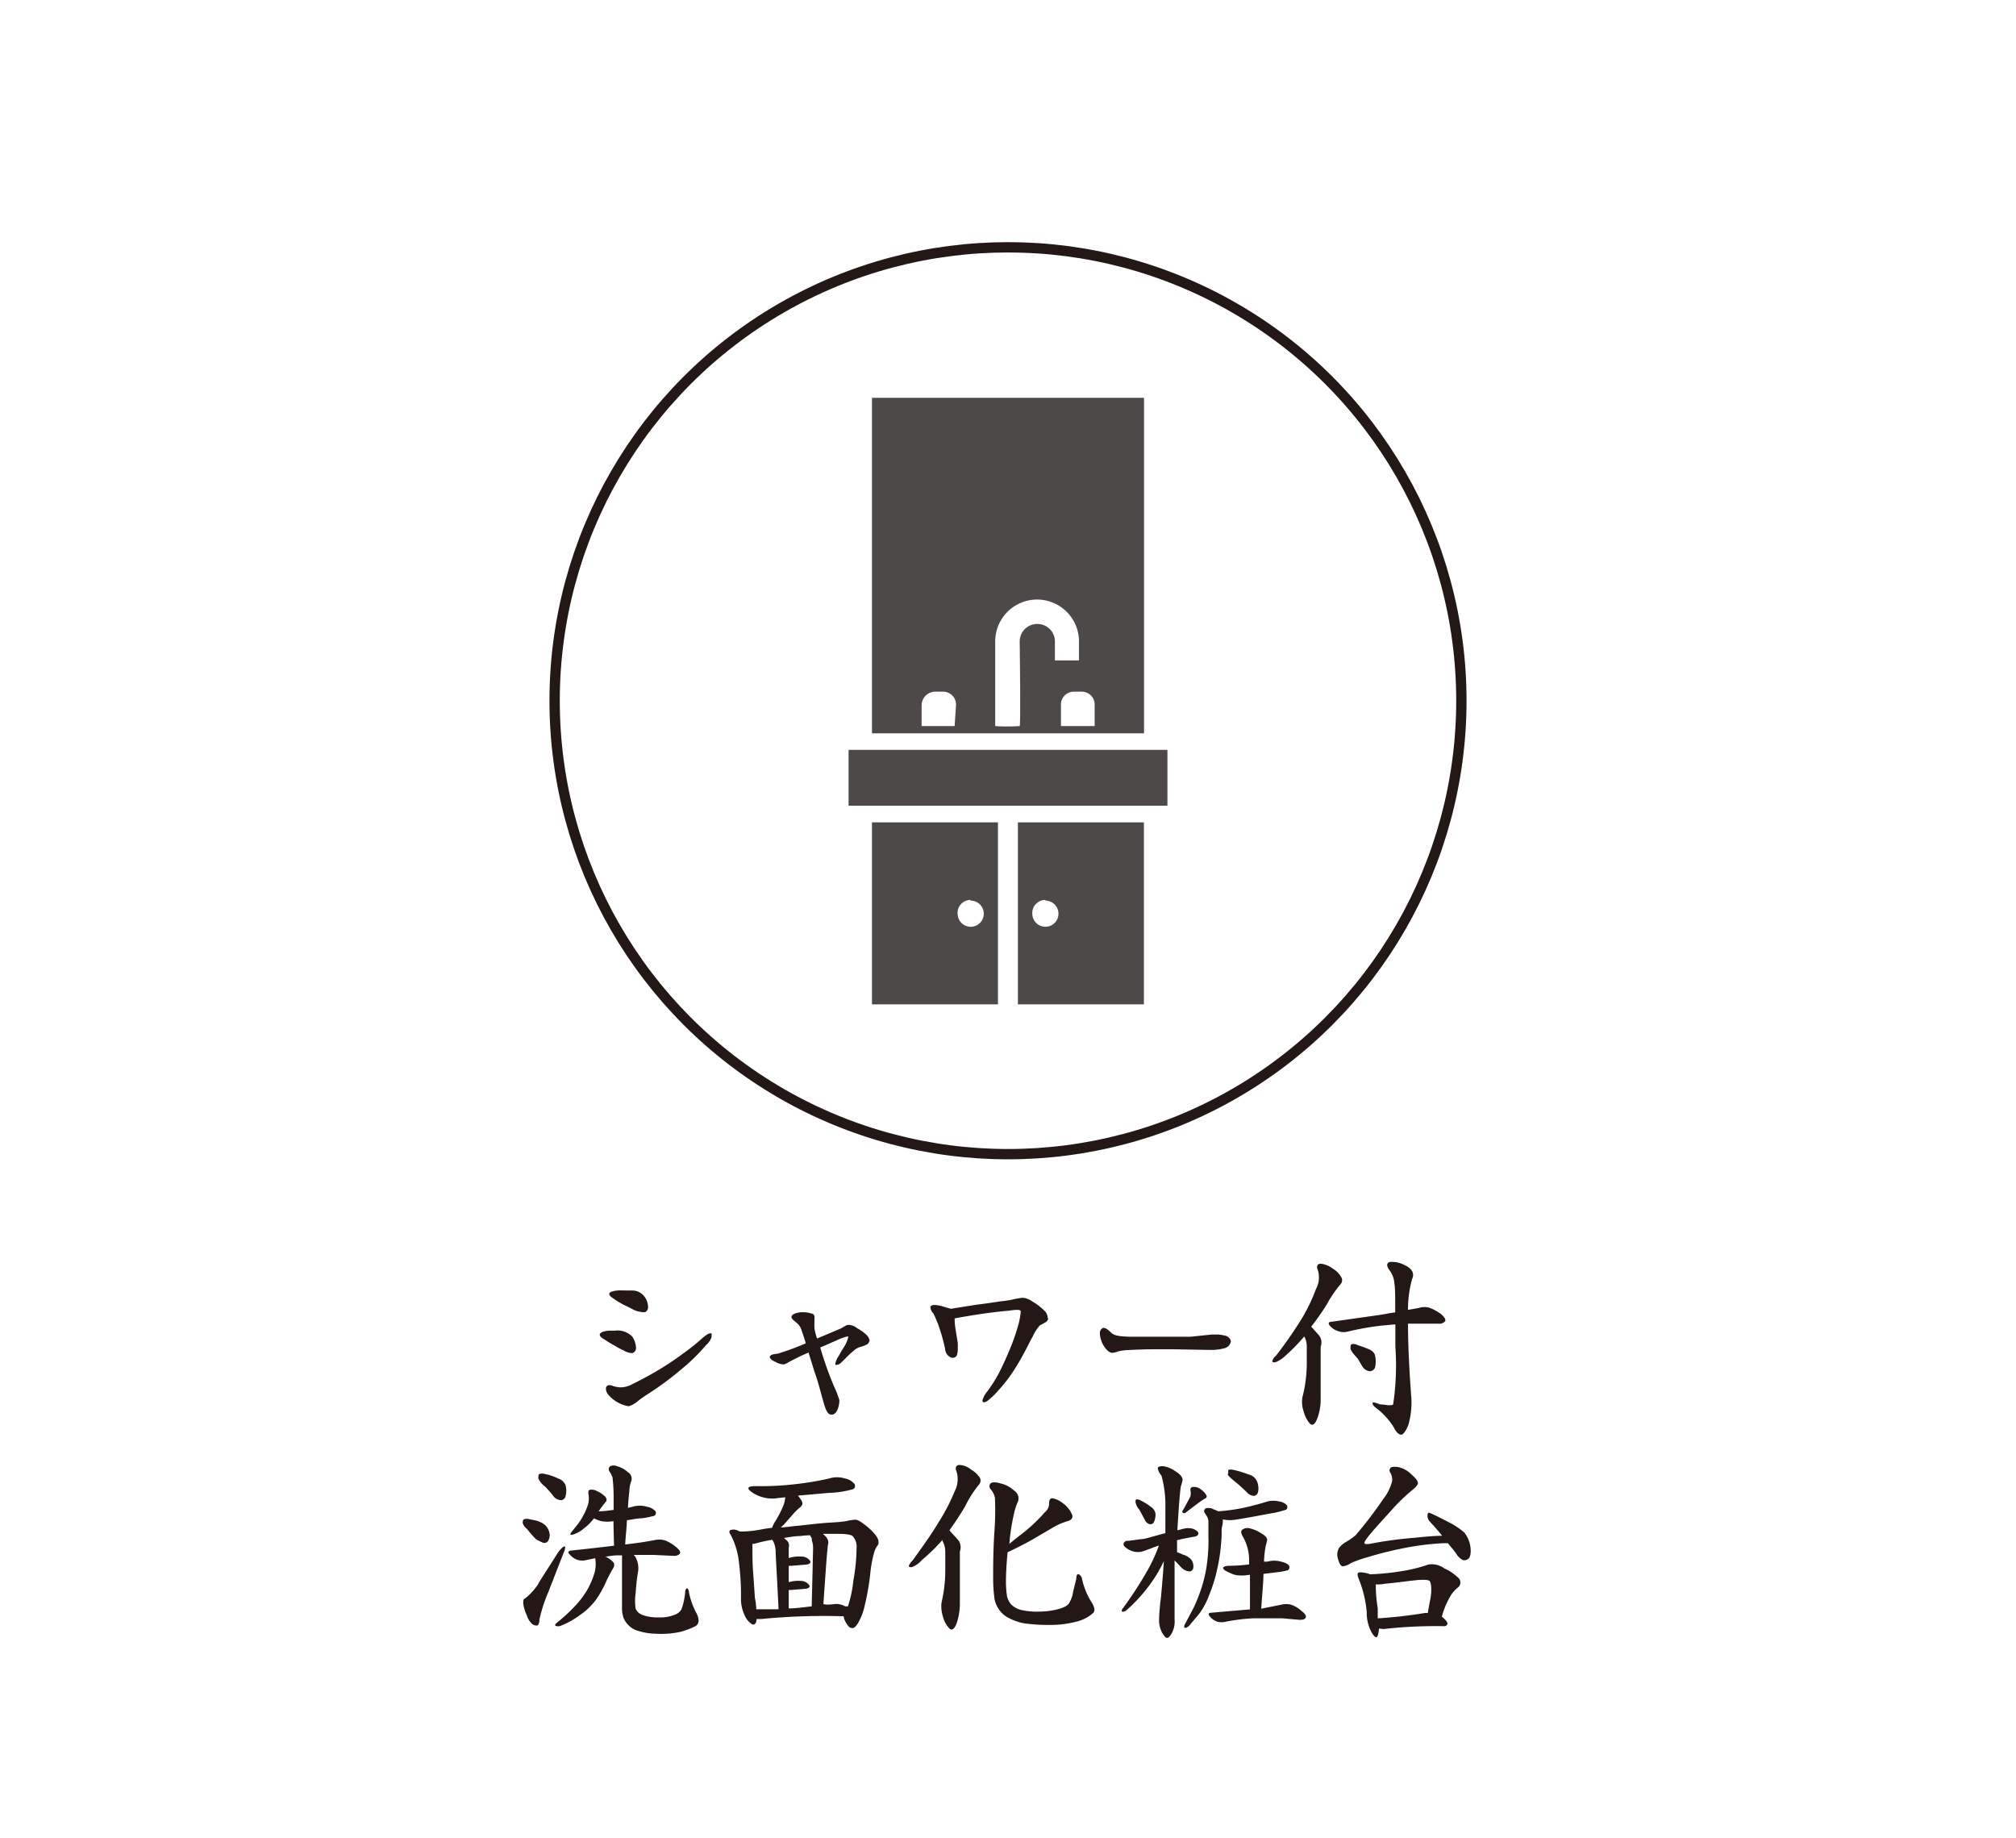
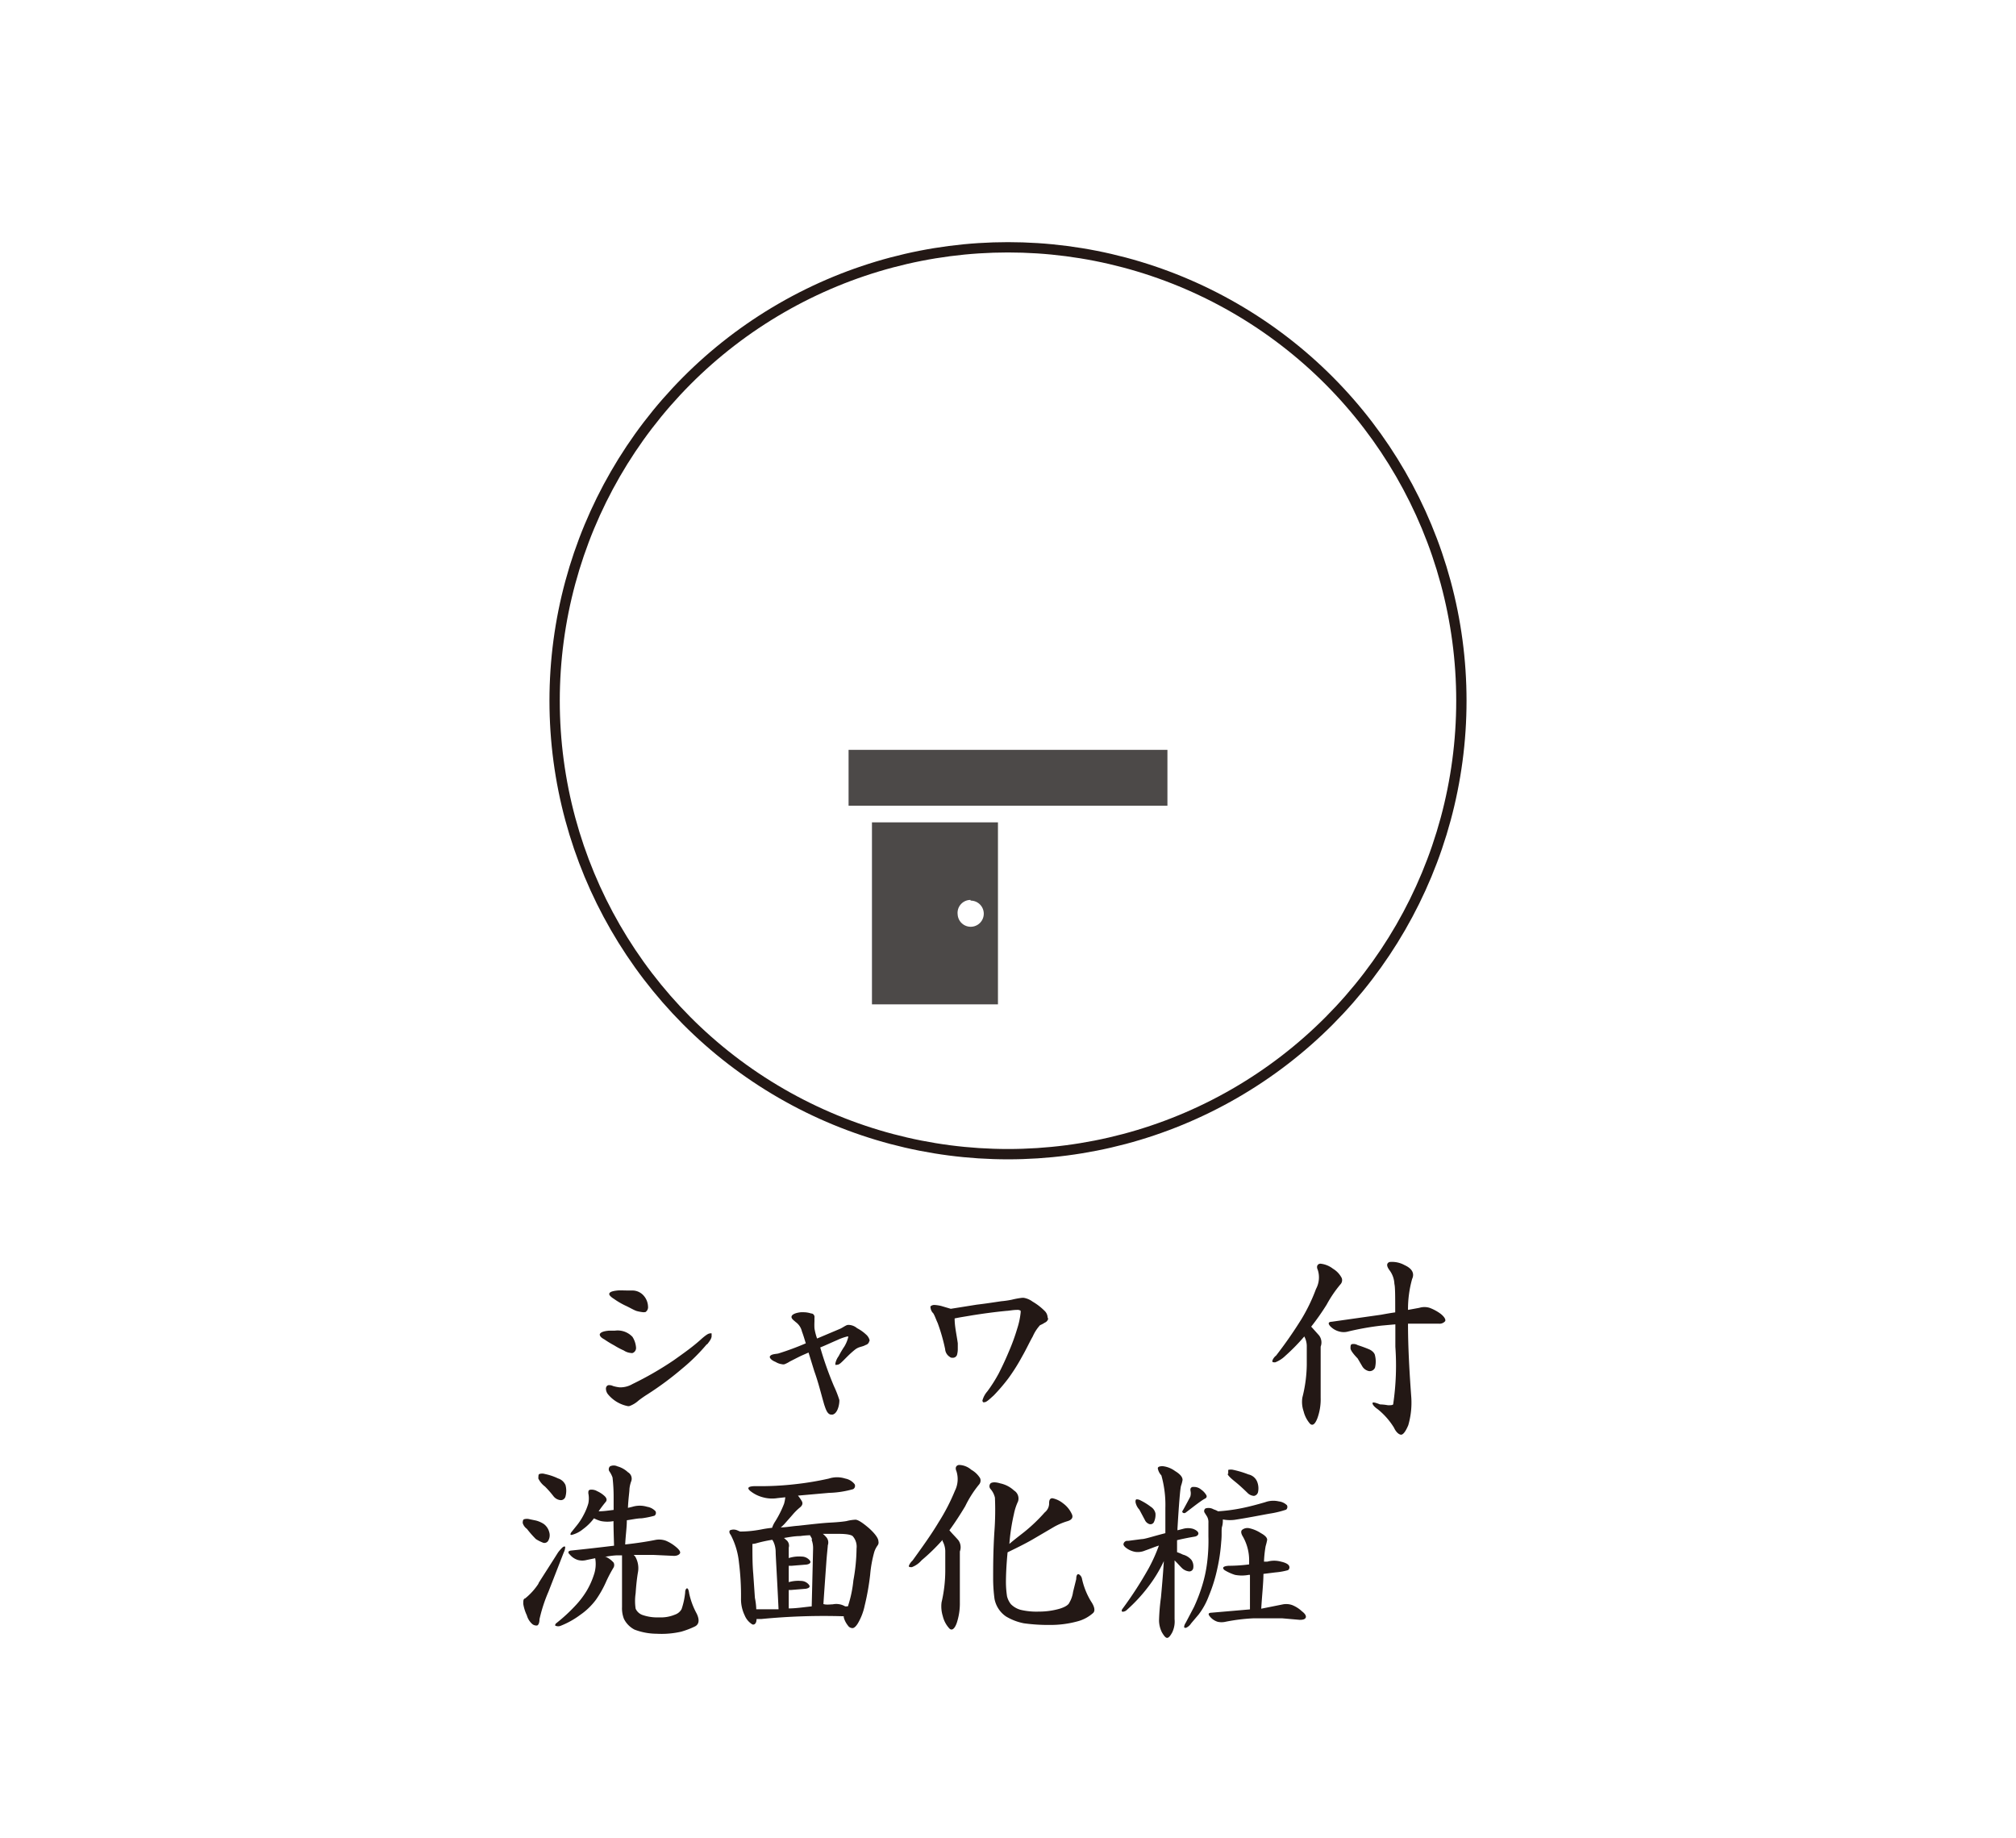
<svg xmlns="http://www.w3.org/2000/svg" width="51.7mm" height="47.14mm" viewBox="0 0 146.56 133.62">
  <defs>
    <style>.cls-1{fill:#4c4948;}.cls-2,.cls-4{fill:none;}.cls-2{stroke:#231815;stroke-miterlimit:10;stroke-width:0.75px;}.cls-3{fill:#231815;}</style>
  </defs>
  <g id="レイヤー_2" data-name="レイヤー 2">
    <g id="制作">
      <path class="cls-1" d="M63.39,73h9.16V59.77H63.39Zm7.17-7.54a.95.95,0,1,1-.94,1A.94.94,0,0,1,70.56,65.41Z" />
-       <path class="cls-1" d="M74,73h9.16V59.77H74Zm2-7.54a.95.95,0,1,1-.95,1A.95.95,0,0,1,76,65.41Z" />
      <rect class="cls-1" x="61.69" y="54.5" width="23.18" height="4.06" />
-       <path class="cls-1" d="M83.17,28.91H63.39V53.3H83.17ZM69.4,52.77H67v-1.5a1,1,0,0,1,1-1h.56a.94.94,0,0,1,.94,1Zm6-7.42a1.27,1.27,0,0,0-1.27,1.27s.08,6.07,0,6.15a13.2,13.2,0,0,1-1.78,0V46.62a3,3,0,0,1,6.09,0V48H76.69V46.62A1.27,1.27,0,0,0,75.42,45.35Zm1.73,7.42v-1.5a.94.94,0,0,1,.94-1h.57a.94.94,0,0,1,.94,1v1.5Z" />
      <circle class="cls-2" cx="73.28" cy="50.93" r="32.96" />
      <path class="cls-3" d="M46,98.34a.29.29,0,0,1-.14,0,1.08,1.08,0,0,1-.51-.18,5.34,5.34,0,0,1-.68-.36,8,8,0,0,1-.74-.45c-.15-.08-.33-.2-.33-.36v0c.06-.21.48-.25.65-.27h.44a1.48,1.48,0,0,1,1.29.45,1.67,1.67,0,0,1,.26.79h0A.39.39,0,0,1,46,98.34Zm5.38-.63a13.5,13.5,0,0,1-1.78,1.76,22.82,22.82,0,0,1-2.52,1.87,8,8,0,0,0-.66.46,2,2,0,0,1-.66.4.36.36,0,0,1-.14,0,2.49,2.49,0,0,1-1.39-.82.68.68,0,0,1-.18-.45.28.28,0,0,1,.05-.16.2.2,0,0,1,.19-.09.58.58,0,0,1,.27.06,2.67,2.67,0,0,0,.49.1h.07a1.76,1.76,0,0,0,.86-.24,24.13,24.13,0,0,0,3-1.73c.73-.52,1.42-1,2.07-1.6.24-.2.43-.35.57-.35a.14.14,0,0,1,.11,0,.35.35,0,0,1,0,.12C51.76,97.23,51.65,97.41,51.41,97.71Zm-4.49-2.34a.49.49,0,0,1-.2,0,2.9,2.9,0,0,1-.41-.08c-.21-.07-.48-.24-.83-.4a5.69,5.69,0,0,1-.83-.49c-.15-.09-.33-.24-.33-.34v0c0-.2.43-.24.59-.26s.54,0,.82,0H46a1.09,1.09,0,0,1,.8.38,1.26,1.26,0,0,1,.31.78A.42.42,0,0,1,46.92,95.37Z" />
      <path class="cls-3" d="M63.2,97.45a.36.36,0,0,1-.27.31c-.28.16-.48.1-.8.36s-.52.47-.8.75-.36.33-.51.33a.11.11,0,0,1-.09,0s0-.06,0-.1a1.34,1.34,0,0,1,.24-.53,7,7,0,0,1,.42-.71,2.45,2.45,0,0,0,.27-.65.08.08,0,0,0,0-.07s0,0-.06,0a3.9,3.9,0,0,0-.75.27c-.4.17-.82.37-1.22.53a25.06,25.06,0,0,0,1,2.82,7.67,7.67,0,0,1,.39,1v.06c0,.27-.12.91-.49,1h-.1c-.3,0-.42-.47-.51-.72-.24-.83-.43-1.63-.72-2.43l-.42-1.36c-.27.12-.49.21-.71.32s-.39.2-.65.33a2.05,2.05,0,0,1-.39.2.32.32,0,0,1-.17,0,1.16,1.16,0,0,1-.48-.17c-.24-.09-.42-.25-.42-.37v0c.06-.21.46-.2.62-.24a20.18,20.18,0,0,0,2-.74c-.11-.35-.17-.57-.28-.86a1.16,1.16,0,0,0-.46-.69c-.09-.09-.29-.21-.3-.36v0c0-.24.46-.33.69-.35h.18a1.82,1.82,0,0,1,.56.09c.13,0,.21.09.24.2a.45.45,0,0,1,0,.12c0,.07,0,.18,0,.27v0a4.57,4.57,0,0,0,0,.49,4.24,4.24,0,0,0,.19.74l1.68-.71c.22-.1.42-.27.57-.28h.06a1,1,0,0,1,.6.24,2.88,2.88,0,0,1,.64.45.81.81,0,0,1,.28.48Z" />
      <path class="cls-3" d="M76.2,95.86a.42.42,0,0,1-.25.28,1.89,1.89,0,0,1-.34.18,3,3,0,0,0-.53.82c-.23.4-.47.93-.77,1.45a14,14,0,0,1-1,1.59,13.43,13.43,0,0,1-1.06,1.24c-.33.3-.54.5-.68.5a.29.29,0,0,1-.1,0,.24.24,0,0,1-.05-.12,1.68,1.68,0,0,1,.36-.67,10.58,10.58,0,0,0,.83-1.31c.27-.53.52-1.07.74-1.6a14.41,14.41,0,0,0,.6-1.65,5.63,5.63,0,0,0,.25-1.17c0-.06,0-.12,0-.13a.43.43,0,0,0-.28-.06c-.27,0-.61.07-.75.07-.93.09-1.7.2-2.47.32-.45.08-.88.14-1.3.23,0,.6.15,1.2.23,1.81,0,.13,0,.28,0,.4a1.58,1.58,0,0,1-.06.45.32.32,0,0,1-.32.2.28.28,0,0,1-.21-.07.72.72,0,0,1-.33-.56,13.68,13.68,0,0,0-.54-1.89c-.12-.25-.2-.51-.32-.71a.66.66,0,0,1-.2-.4.15.15,0,0,1,0-.11.41.41,0,0,1,.29-.1,3,3,0,0,1,.47.07l.71.21L71,94.83c.6-.07,1.19-.16,1.79-.25a6.82,6.82,0,0,0,.76-.11,5.89,5.89,0,0,1,.77-.14h.09a1.49,1.49,0,0,1,.66.28,4.21,4.21,0,0,1,.86.66.7.7,0,0,1,.23.48Z" />
-       <path class="cls-3" d="M89.48,97.53A.64.64,0,0,1,89,98a3.73,3.73,0,0,1-1,.12h0l-2.79-.05h-.75c-.69,0-1.36,0-2.46.06a3.43,3.43,0,0,0-.69.09,1.52,1.52,0,0,1-.45.11h0c-.22,0-.45-.23-.65-.56a1.92,1.92,0,0,1-.25-.81v-.06a.41.41,0,0,1,.22-.38h.06c.18,0,.4.21.5.31.27.27.63.3,1.36.33l1,0,1,0c.87,0,1.67,0,2.44,0L88.09,97l.32,0a2.18,2.18,0,0,1,.63.08c.17,0,.44.21.44.43Z" />
      <path class="cls-3" d="M95.67,93.69a1.77,1.77,0,0,0,.13-1.39c-.13-.27,0-.44.19-.45a1.78,1.78,0,0,1,.92.37,1.68,1.68,0,0,1,.63.67.44.44,0,0,1-.09.46,8.75,8.75,0,0,0-1,1.47,17.69,17.69,0,0,1-1.13,1.61s0,0,.06.06l.51.57a.84.84,0,0,1,.12.82c0,.43,0,1.69,0,3.71a4,4,0,0,1-.24,1.5c-.17.44-.35.56-.53.4a2.18,2.18,0,0,1-.47-.91,2.08,2.08,0,0,1-.09-1A10.12,10.12,0,0,0,95,99.22c0-.63,0-1.1,0-1.39a1.5,1.5,0,0,0-.18-.69,14.22,14.22,0,0,1-1.37,1.4,2.18,2.18,0,0,1-.74.48c-.17,0-.23,0-.21-.12a.8.8,0,0,1,.27-.37,31,31,0,0,0,1.85-2.66A12.79,12.79,0,0,0,95.67,93.69Zm5.76,1.7c0-1.16,0-1.85-.06-2.07a1.77,1.77,0,0,0-.36-1c-.22-.3-.22-.5,0-.59a1.88,1.88,0,0,1,1.11.23c.53.24.73.59.54,1a8.11,8.11,0,0,0-.3,2.25l.82-.15a1.27,1.27,0,0,1,.75,0,3.26,3.26,0,0,1,.81.44c.26.21.38.41.32.53a.53.53,0,0,1-.47.18l-1.53,0h-.7c0,1.79.11,3.6.24,5.38a5.89,5.89,0,0,1-.22,2c-.2.48-.39.71-.54.69s-.35-.18-.5-.51a5.24,5.24,0,0,0-1.18-1.34c-.22-.15-.36-.3-.38-.42s.17-.08.55.07a3.55,3.55,0,0,1,.57.06c.2,0,.32,0,.38-.06a19.24,19.24,0,0,0,.16-4.19V96.26l-1,.09a20.36,20.36,0,0,0-2.43.43,1.19,1.19,0,0,1-.65,0,1.39,1.39,0,0,1-.65-.38c-.18-.2-.15-.32.11-.33l3.59-.51C100.79,95.49,101.13,95.43,101.43,95.39ZM98.18,98c0-.15,0-.27.1-.3a.58.58,0,0,1,.42.07c.29.09.58.2.82.3s.42.29.44.45a1.86,1.86,0,0,1,0,.89.42.42,0,0,1-.43.25.74.74,0,0,1-.49-.34l-.34-.58C98.36,98.39,98.18,98.13,98.18,98Z" />
      <path class="cls-3" d="M38,110.7q0-.23.09-.27a.76.76,0,0,1,.43,0l.44.09a1.94,1.94,0,0,1,.57.25,1.07,1.07,0,0,1,.4.6.78.78,0,0,1-.06.59.32.32,0,0,1-.37.18,3,3,0,0,1-.54-.27,7.37,7.37,0,0,1-.65-.74A.82.82,0,0,1,38,110.7Zm1.14,4.39c.33-.53.82-1.28,1.43-2.25a2.82,2.82,0,0,1,.34-.38c.1-.07.18-.07.18,0a1,1,0,0,1-.11.39l-1.11,2.85a11.06,11.06,0,0,0-.65,2c0,.26-.08.42-.17.45a.48.48,0,0,1-.35-.1,1.32,1.32,0,0,1-.4-.64,3.1,3.1,0,0,1-.26-.83c0-.22,0-.37.14-.4A4.64,4.64,0,0,0,39.16,115.09Zm0-7.66c0-.15,0-.26.07-.29a.67.67,0,0,1,.41,0,4.09,4.09,0,0,1,.95.32.87.87,0,0,1,.54.48,1.58,1.58,0,0,1,0,.83.35.35,0,0,1-.34.27.74.74,0,0,1-.52-.27,7.38,7.38,0,0,0-.63-.72A1.58,1.58,0,0,1,39.12,107.43Zm5.48,3.13a2.45,2.45,0,0,1-.93,0,2.58,2.58,0,0,1-.51-.2,3.74,3.74,0,0,1-.8.79,2.09,2.09,0,0,1-.76.4c-.15.05-.19,0-.1-.16l.41-.51a4.47,4.47,0,0,0,.51-.79,4.19,4.19,0,0,0,.33-.81,1.84,1.84,0,0,0,0-.74c0-.14,0-.24.15-.26a.82.82,0,0,1,.5.11,1.94,1.94,0,0,1,.53.35c.16.15.19.3.09.42s-.34.42-.52.69c.38,0,.74-.06,1.09-.1v-.89a12.37,12.37,0,0,0-.08-1.47,1.86,1.86,0,0,0-.24-.46.29.29,0,0,1,.06-.35.61.61,0,0,1,.53,0,1.83,1.83,0,0,1,.77.43.54.54,0,0,1,.23.68,2.2,2.2,0,0,0-.12.54c0,.21-.08.68-.11,1.37l.33-.08a1.83,1.83,0,0,1,1.06,0,1.07,1.07,0,0,1,.61.32.25.25,0,0,1-.07.33,6.45,6.45,0,0,1-.94.19c-.31,0-.69.09-1.07.14,0,.53-.09,1.11-.12,1.76.91-.1,1.66-.22,2.25-.34a1.45,1.45,0,0,1,.71.07,2.85,2.85,0,0,1,.72.44c.26.21.36.38.3.48s-.21.18-.43.18l-1.5-.07c-.46,0-.95,0-1.43,0l.11.12a1.69,1.69,0,0,1,.19,1.19c-.06.36-.12.86-.16,1.48a3.74,3.74,0,0,0,0,1.12.86.86,0,0,0,.51.46,3.26,3.26,0,0,0,1.19.17,2.65,2.65,0,0,0,1.16-.2.86.86,0,0,0,.48-.4,5.33,5.33,0,0,0,.26-1.2c0-.21.08-.31.14-.31s.12.12.15.36a5.49,5.49,0,0,0,.55,1.48c.22.46.17.78-.13.93a6.25,6.25,0,0,1-1,.38,6.43,6.43,0,0,1-1.79.15,4.58,4.58,0,0,1-1.6-.3,1.76,1.76,0,0,1-.77-.78,2.11,2.11,0,0,1-.14-.85c0-.38,0-.8,0-1.28s0-.94,0-1.42,0-.78,0-1.07c-.09,0-.18,0-.26,0-.35,0-.69.06-1,.11,0,0,.06,0,.09,0a1.76,1.76,0,0,1,.56.42.39.39,0,0,1,0,.35,9.79,9.79,0,0,0-.53,1,7.65,7.65,0,0,1-.75,1.34,4.87,4.87,0,0,1-1.15,1.11,6.15,6.15,0,0,1-1.44.8.47.47,0,0,1-.32,0c-.08,0-.08-.09,0-.18a12.13,12.13,0,0,0,1.48-1.37,6.3,6.3,0,0,0,.75-1,5.7,5.7,0,0,0,.52-1.15,2.41,2.41,0,0,0,.1-1.22v0l-.63.13a1.2,1.2,0,0,1-.62,0,1.23,1.23,0,0,1-.59-.39c-.18-.16-.13-.28.11-.3,1.07-.11,2.11-.23,3.1-.35C44.62,111.63,44.6,111.06,44.6,110.56Z" />
      <path class="cls-3" d="M60.26,107.47a1.93,1.93,0,0,1,1.19,0,1.13,1.13,0,0,1,.68.41.27.27,0,0,1-.11.36,7.08,7.08,0,0,1-1.76.27l-2.25.2a2.67,2.67,0,0,1,.29.42c.09.18,0,.33-.17.46a4.23,4.23,0,0,0-.52.52l-.59.67a2.73,2.73,0,0,1-.26.24c.39,0,.82-.09,1.27-.12,1-.11,1.76-.2,2.35-.23s1-.08,1.16-.11a3.23,3.23,0,0,1,.65-.1q.27,0,1,.63c.46.42.67.74.67.94a.35.35,0,0,1-.06.3,1.72,1.72,0,0,0-.24.47,9,9,0,0,0-.3,1.65,17.94,17.94,0,0,1-.4,2.26,4.24,4.24,0,0,1-.48,1.26c-.13.22-.27.36-.39.37a.4.4,0,0,1-.35-.19,1.62,1.62,0,0,1-.3-.59s0,0,0-.08a46.94,46.94,0,0,0-6,.2H55c0,.31-.15.45-.31.39a1.38,1.38,0,0,1-.55-.65,2.7,2.7,0,0,1-.27-1.22,19.2,19.2,0,0,0-.15-2.64,5.46,5.46,0,0,0-.6-2c-.11-.13-.12-.27-.05-.33a.67.67,0,0,1,.52,0l.21.09c.22,0,.74,0,1.54-.15.24-.05.51-.09.79-.12a2,2,0,0,1,.23-.47A7.47,7.47,0,0,0,57,109.3a2.7,2.7,0,0,0,.09-.47l-.56.06a2.51,2.51,0,0,1-1.11-.07,2.43,2.43,0,0,1-.89-.46c-.24-.21-.14-.33.36-.34a22.17,22.17,0,0,0,2.91-.14A21.93,21.93,0,0,0,60.26,107.47Zm-4,4.69c0-.07-.08-.16-.11-.24a9.93,9.93,0,0,0-1.12.24,1.2,1.2,0,0,1-.33.06s0,.11,0,.17c0,.65,0,1.34.06,2l.12,1.75a4.94,4.94,0,0,1,.1.83c.52,0,1.06,0,1.62,0-.12-2.51-.21-3.91-.21-4.16A1.85,1.85,0,0,0,56.27,112.16Zm2.77-.25c0-.12-.11-.23-.14-.32a6.16,6.16,0,0,0-.72.06c-.41,0-.81.08-1.18.14a.93.93,0,0,1,.15.13.52.52,0,0,1,.2.57v.76a2.48,2.48,0,0,1,.95-.11.76.76,0,0,1,.57.27c.12.14.05.26-.21.31l-1.1.09h-.21V115a2.48,2.48,0,0,1,.89-.09.74.74,0,0,1,.57.27q.18.22-.21.3l-1.1.09h-.15c0,.39,0,.84,0,1.34.52,0,1.08-.09,1.67-.15l.1-4.19A1.71,1.71,0,0,0,59,111.91Zm1.52,4.7a1.28,1.28,0,0,1,.89.15l.09,0c.09,0,.14,0,.14-.09a8.7,8.7,0,0,0,.37-1.8,13.43,13.43,0,0,0,.23-2.32,1.14,1.14,0,0,0-.26-.87c-.07-.11-.42-.19-1-.19-.33,0-.72,0-1.19,0a1.29,1.29,0,0,1,.21.2.59.59,0,0,1,.15.63c0,.12-.06.56-.11,1.27s-.12,1.66-.21,3C60.06,116.66,60.32,116.62,60.56,116.61Z" />
      <path class="cls-3" d="M69.42,108.36a1.89,1.89,0,0,0,.11-1.43c-.12-.27,0-.42.18-.45a1.4,1.4,0,0,1,.9.35,1.77,1.77,0,0,1,.64.61.44.44,0,0,1-.08.47,7.89,7.89,0,0,0-1,1.57c-.36.6-.74,1.19-1.15,1.75l.13.15c.16.18.34.36.52.57a.87.87,0,0,1,.11.82c0,.43,0,1.68,0,3.7a4.52,4.52,0,0,1-.23,1.51c-.16.44-.36.56-.53.39a2,2,0,0,1-.48-.9,2.36,2.36,0,0,1-.09-1,10.22,10.22,0,0,0,.27-2.35c0-.64,0-1.1,0-1.39a1.58,1.58,0,0,0-.2-.72s0-.06,0-.08A14.16,14.16,0,0,1,67,113.41a1.76,1.76,0,0,1-.71.5c-.16,0-.24,0-.21-.12a1.07,1.07,0,0,1,.26-.36c.72-1,1.37-1.9,1.9-2.79A14.53,14.53,0,0,0,69.42,108.36Zm2.91.5a1.44,1.44,0,0,0-.32-.63.31.31,0,0,1,0-.41c.11-.09.35-.11.71,0a2.11,2.11,0,0,1,1,.52.68.68,0,0,1,.29.79,4,4,0,0,0-.3.92,14.69,14.69,0,0,0-.33,2.17c.37-.32.77-.62,1.11-.89a12.08,12.08,0,0,0,1.46-1.4.84.84,0,0,0,.32-.68c0-.21.06-.35.24-.35a1.8,1.8,0,0,1,.76.36,2,2,0,0,1,.64.77c.14.27,0,.44-.28.53a4.74,4.74,0,0,0-1,.42l-1.45.85c-.45.27-1.1.6-1.93,1-.09.93-.12,1.67-.12,2.2a7.11,7.11,0,0,0,.08,1,1.51,1.51,0,0,0,.28.57,1.59,1.59,0,0,0,.7.41,5,5,0,0,0,1.34.13,5.39,5.39,0,0,0,1.51-.21c.39-.12.64-.28.7-.44a2.09,2.09,0,0,0,.27-.78l.23-.93c0-.29.09-.41.21-.34a.48.48,0,0,1,.21.32,5.36,5.36,0,0,0,.65,1.63c.26.38.32.68.17.84a2.73,2.73,0,0,1-1.15.62,7.42,7.42,0,0,1-2,.26,12.92,12.92,0,0,1-1.9-.12,4,4,0,0,1-1.3-.5,2,2,0,0,1-.83-1.27,11.21,11.21,0,0,1-.1-1.53c0-.8,0-1.92.09-3.35A20.92,20.92,0,0,0,72.33,108.86Z" />
      <path class="cls-3" d="M85.23,118.63c-.14.27-.27.42-.38.42s-.22-.13-.38-.4a2,2,0,0,1-.21-.86,15.08,15.08,0,0,1,.14-1.68c.06-.66.14-1.53.21-2.64a10,10,0,0,1-1.16,1.9A11.64,11.64,0,0,1,81.94,117a.48.48,0,0,1-.3.15q-.15,0-.06-.18a27.62,27.62,0,0,0,1.94-3,12,12,0,0,0,.73-1.63c-.3.09-.62.23-1,.36a1.34,1.34,0,0,1-.71.1,1.53,1.53,0,0,1-.63-.26c-.17-.12-.26-.24-.23-.33A.28.28,0,0,1,82,112l1-.13c.24,0,.81-.2,1.72-.43l0-1.81a7.94,7.94,0,0,0-.29-2.39,1,1,0,0,1-.26-.51c0-.11.12-.16.36-.16a1.85,1.85,0,0,1,.89.35c.38.23.55.44.55.65a2.36,2.36,0,0,1-.11.42c-.06.21-.15,1.27-.26,3.12,0,0,0,.08,0,.12l.39-.1a1.32,1.32,0,0,1,.76,0c.27.11.37.23.37.33s-.09.2-.27.23c-.47.08-.92.17-1.28.26,0,.25,0,.57,0,.87A3.6,3.6,0,0,1,86,113a1.19,1.19,0,0,1,.62.39.82.82,0,0,1,.13.57.29.29,0,0,1-.3.26.89.89,0,0,1-.54-.26c-.18-.18-.35-.38-.52-.54,0,1.28,0,2.71,0,4.27A1.84,1.84,0,0,1,85.23,118.63Zm-2.68-9.45c0-.11,0-.18.08-.2a.59.59,0,0,1,.31.09,4.37,4.37,0,0,1,.72.45A.75.75,0,0,1,84,110a1.25,1.25,0,0,1-.12.65.28.28,0,0,1-.32.13.55.55,0,0,1-.33-.3l-.4-.75A1.09,1.09,0,0,1,82.55,109.18Zm4-.85a.19.19,0,0,1,.21-.25.78.78,0,0,1,.56.19,1.25,1.25,0,0,1,.38.41c.06.12,0,.21-.14.27-.3.17-.75.53-1.37,1a.17.17,0,0,1-.2,0,.1.1,0,0,1,0-.16c.24-.43.42-.77.54-1A.83.83,0,0,0,86.54,108.33Zm2.35,2.11v0c0,.15,0,.33-.06.53s0,.57-.06,1.1A12.89,12.89,0,0,1,88.5,114a11.22,11.22,0,0,1-.62,2,5.19,5.19,0,0,1-.74,1.35l-.55.65a.84.84,0,0,1-.37.32c-.1,0-.15,0-.13-.11a.58.58,0,0,1,.1-.24l.61-1.16a12.19,12.19,0,0,0,.61-1.6,9.68,9.68,0,0,0,.37-1.84,12.63,12.63,0,0,0,.07-1.69v-1a.83.83,0,0,0-.1-.45l-.17-.27a.23.23,0,0,1,.06-.32.73.73,0,0,1,.59.07,1.48,1.48,0,0,1,.32.14,12.71,12.71,0,0,0,1.73-.23c.59-.12,1.14-.27,1.69-.43a1.75,1.75,0,0,1,1-.06,1,1,0,0,1,.59.28.26.26,0,0,1-.06.32,7,7,0,0,1-1.21.29c-.72.13-1.56.3-2.54.45A2.74,2.74,0,0,1,88.89,110.44Zm4.39,6.17a1.31,1.31,0,0,1,.66.06,2.3,2.3,0,0,1,.7.45c.24.18.33.35.27.47s-.23.15-.43.15l-1.26-.11c-.7,0-1.42,0-2.14,0a13.71,13.71,0,0,0-2,.25,1.27,1.27,0,0,1-.57,0,1.17,1.17,0,0,1-.56-.38c-.15-.18-.12-.27.12-.28l2.79-.24c0-1,0-1.83,0-2.51,0,0-.06,0-.09,0a2.63,2.63,0,0,1-1,0,3.38,3.38,0,0,1-.75-.34c-.21-.17-.12-.29.28-.32a11.67,11.67,0,0,0,1.5-.1c0-.14,0-.26,0-.37a3.48,3.48,0,0,0-.5-1.73c-.09-.18-.11-.33,0-.42a.62.62,0,0,1,.51-.11,2.52,2.52,0,0,1,.85.36c.33.18.46.35.45.49a4.11,4.11,0,0,1-.11.45,8.28,8.28,0,0,0-.12,1.13l.24,0a1.83,1.83,0,0,1,1,0c.32.07.52.18.58.3a.24.24,0,0,1-.08.32,4.83,4.83,0,0,1-.9.16l-.88.11c0,.65-.1,1.51-.16,2.53Zm-4-9.48c0-.15,0-.26,0-.29a.78.78,0,0,1,.38,0,6.94,6.94,0,0,1,1.09.33.88.88,0,0,1,.63.52,1.31,1.31,0,0,1,.07.75.36.36,0,0,1-.3.29.72.72,0,0,1-.48-.23c-.3-.29-.6-.57-.9-.81S89.27,107.25,89.24,107.13Z" />
-       <path class="cls-3" d="M98.2,113.62a1.31,1.31,0,0,1-.59.23c-.1,0-.24-.16-.33-.51a1,1,0,0,1,.06-.82,1.76,1.76,0,0,1,.54-.46,4.27,4.27,0,0,0,.67-.47,28.81,28.81,0,0,0,2-2.62,3.53,3.53,0,0,0,.66-1.33,1.08,1.08,0,0,0-.13-.59.28.28,0,0,1,0-.35c.07-.09.25-.1.53-.07a1.9,1.9,0,0,1,1,.54c.37.32.52.56.46.7a1.19,1.19,0,0,1-.31.36,14.13,14.13,0,0,0-1.69,1.64c-.91,1-1.49,1.64-1.74,2s-.15.39.23.35a28.72,28.72,0,0,1,3.21-.44c.86-.09,1.57-.15,2.08-.15-.33-.39-.63-.74-.93-1.06a.61.61,0,0,1-.14-.45c0-.16.09-.21.21-.13.32.13.76.36,1.31.64a5.6,5.6,0,0,1,1.15.76,2.14,2.14,0,0,1,.44,1c.07.44,0,.73-.09.86a.47.47,0,0,1-.44.15,1.2,1.2,0,0,1-.5-.48c-.19-.27-.42-.53-.6-.75-.12,0-.23,0-.35,0a19.56,19.56,0,0,0-2.27.25,26,26,0,0,0-3.23.77A7.75,7.75,0,0,0,98.2,113.62Zm.53.71c.06-.06.24-.06.54,0a1,1,0,0,1,.32.1,17.53,17.53,0,0,0,2.18-.21,11.16,11.16,0,0,0,2.07-.5A1.53,1.53,0,0,1,105,114a3.57,3.57,0,0,1,1,.67.46.46,0,0,1,0,.71,2.15,2.15,0,0,0-.56.64,5.92,5.92,0,0,0-.62,1.49c.29.23.41.41.41.5a.23.23,0,0,1-.26.19,34.17,34.17,0,0,0-4.14.18,1.3,1.3,0,0,1-.49,0,.28.28,0,0,0-.09,0,2,2,0,0,1-.09.5c-.06.2-.21.15-.4-.15a2.94,2.94,0,0,1-.4-1.54,8.24,8.24,0,0,0-.54-2.32C98.68,114.54,98.67,114.39,98.73,114.33Zm1.29.83c0,.32,0,.91.14,1.74,0,.27,0,.51,0,.73a33.27,33.27,0,0,0,3.44-.39l.2,0c.07-.45.16-.86.22-1.23.08-.61,0-1-.09-1.09s-.4-.12-1-.06-1.34.17-2.29.26A2.3,2.3,0,0,1,100,115.16Z" />
-       <rect class="cls-4" width="146.56" height="133.62" />
    </g>
  </g>
</svg>